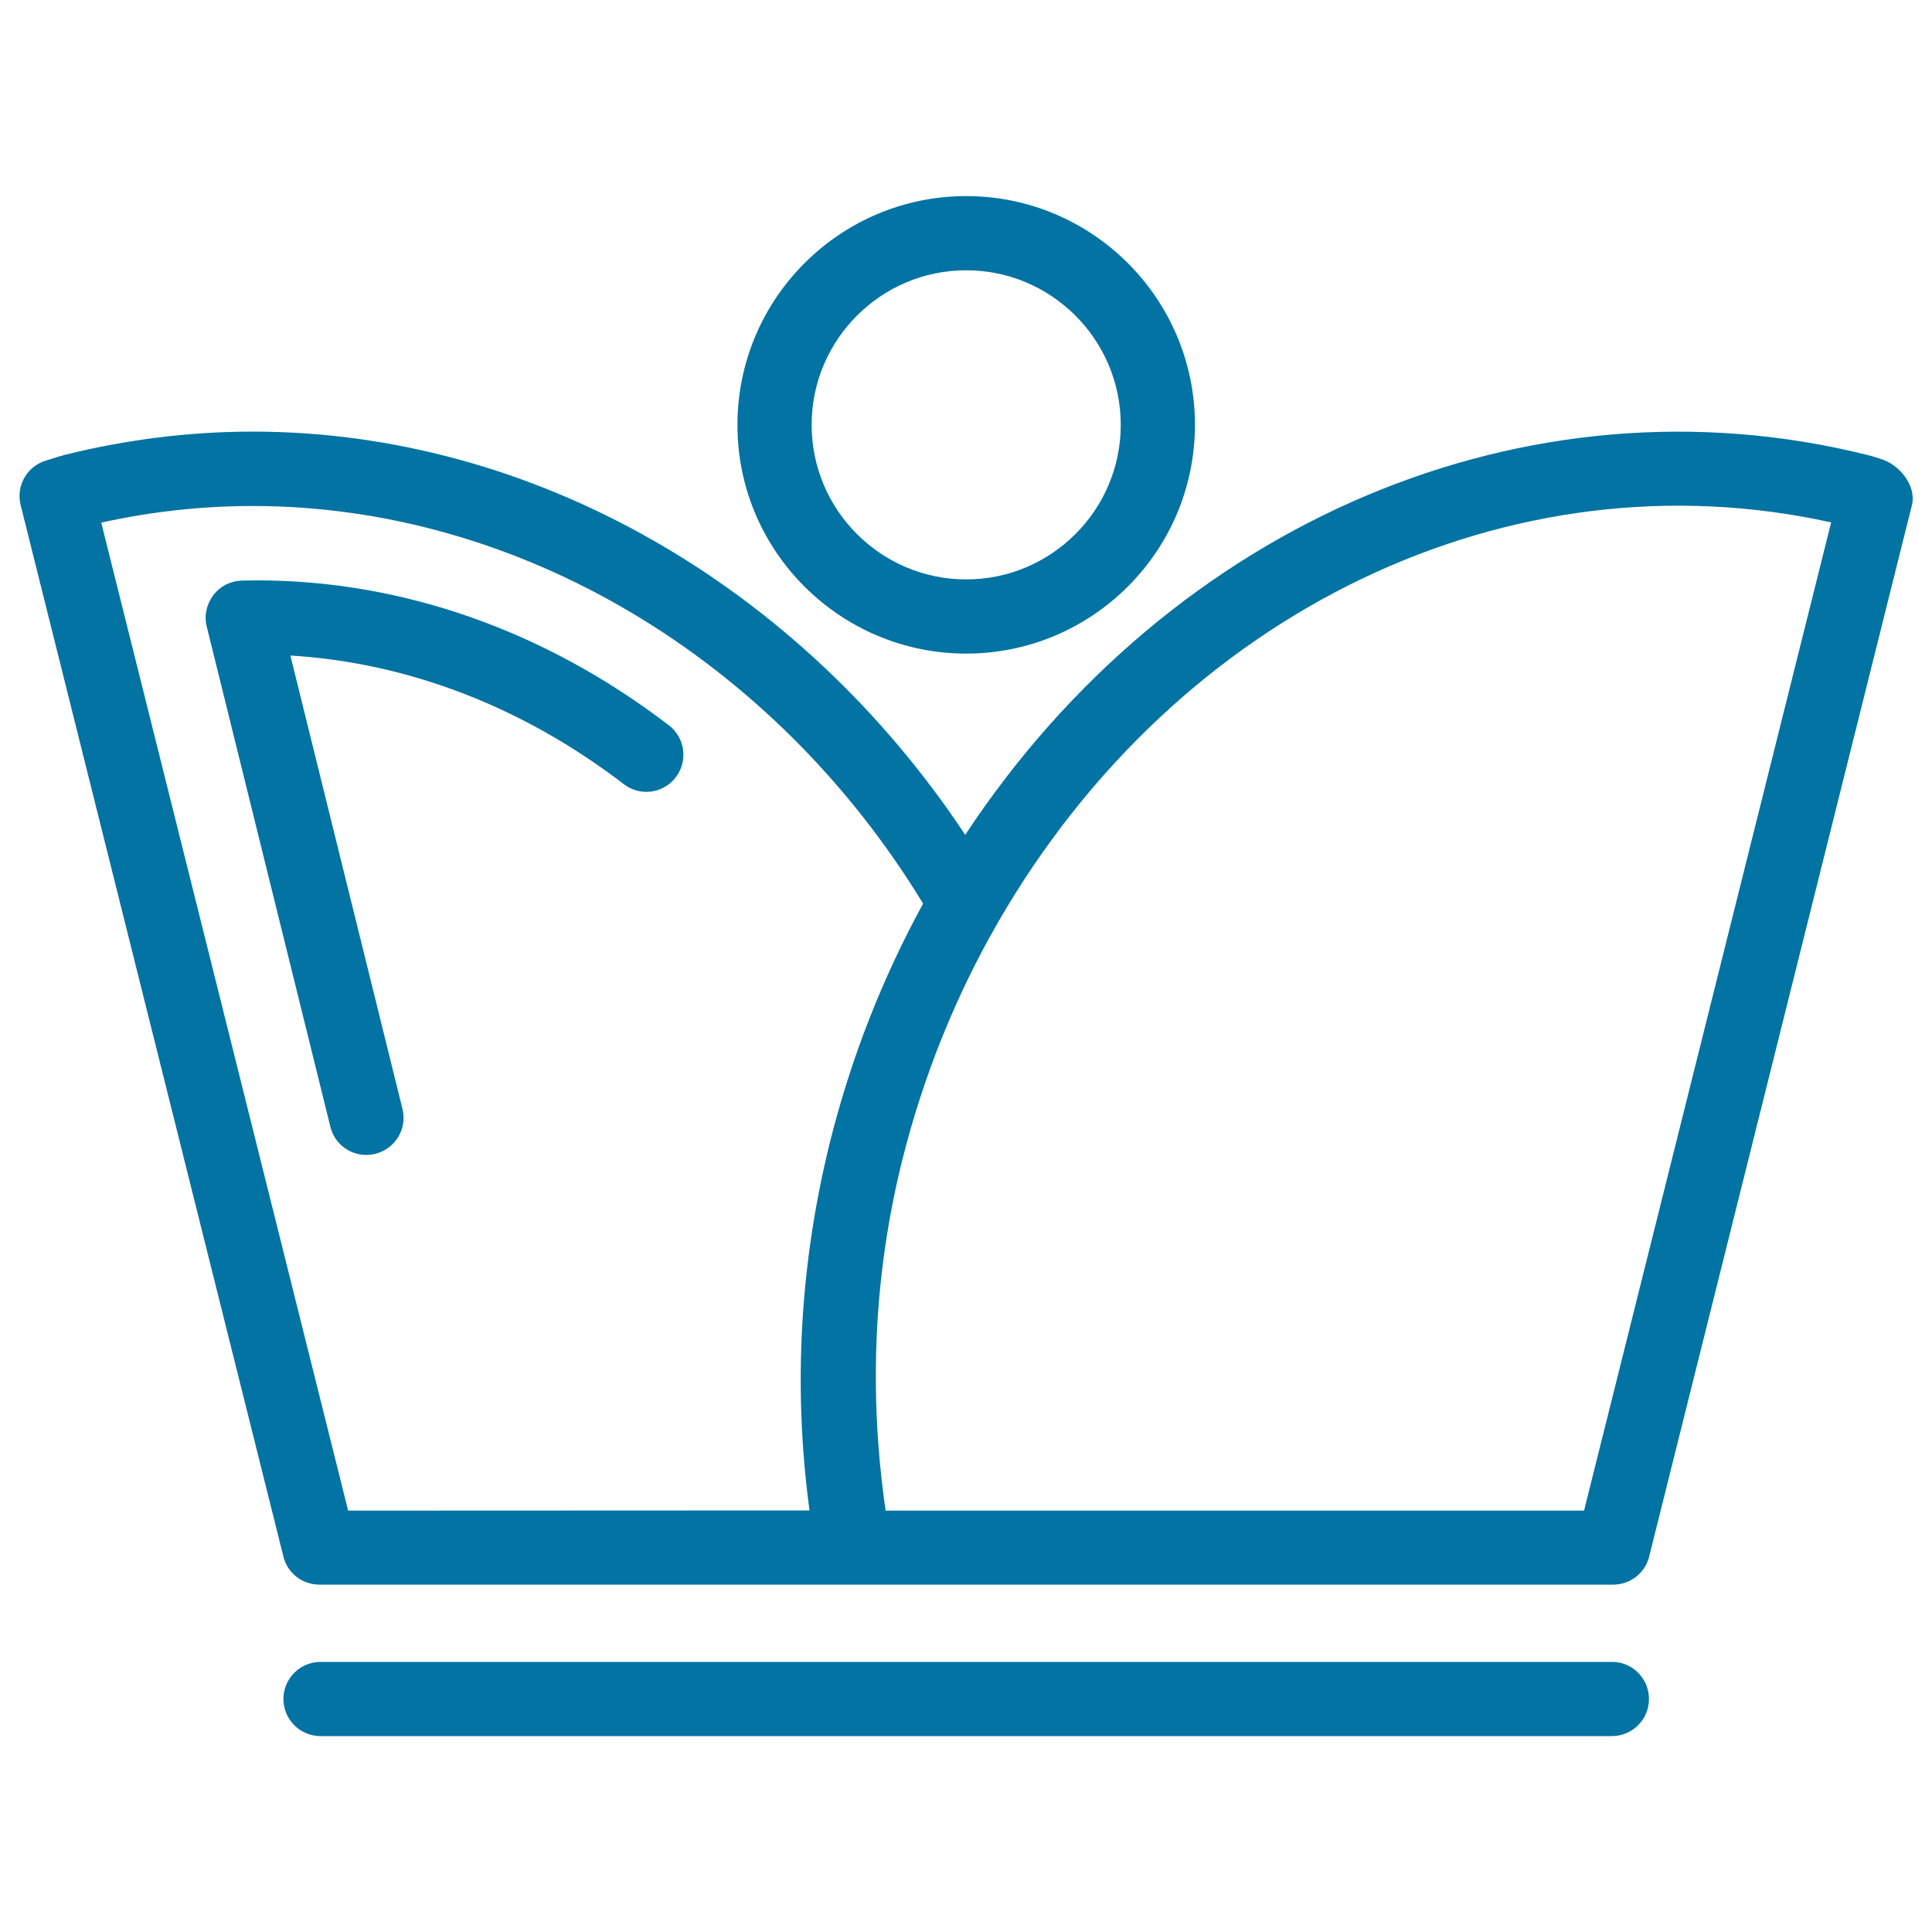
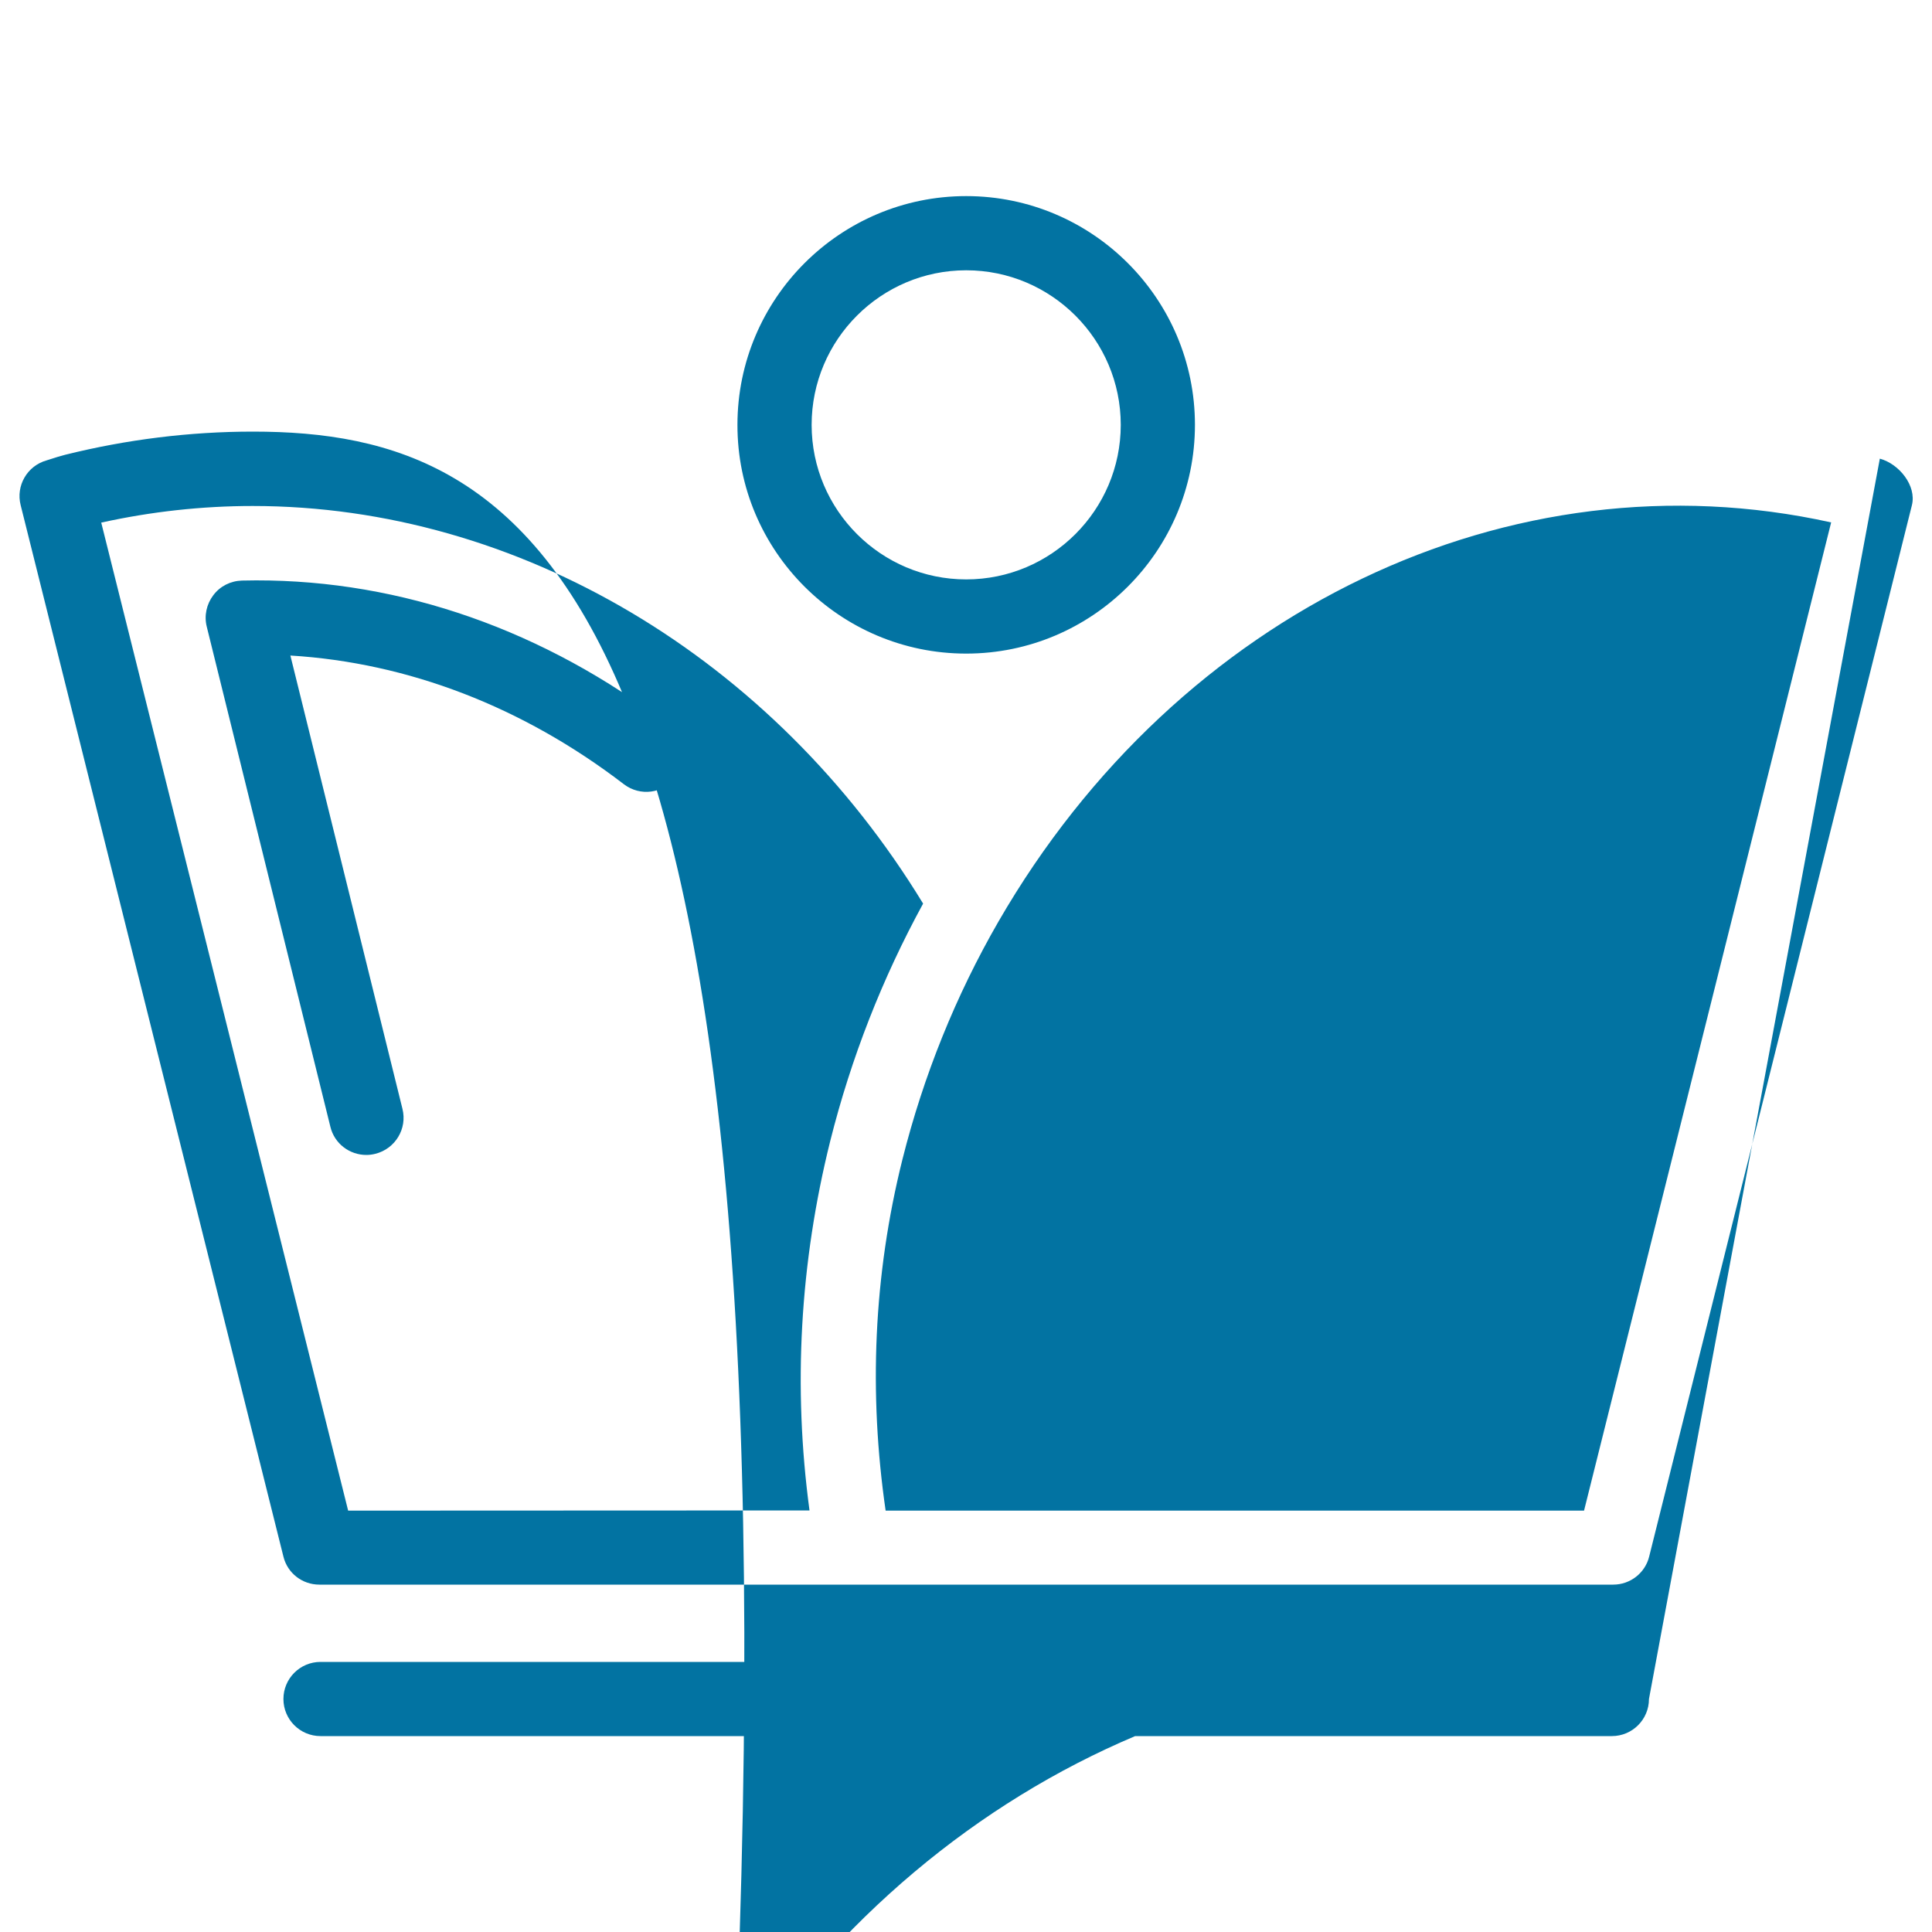
<svg xmlns="http://www.w3.org/2000/svg" viewBox="0 0 1000 1000" style="fill:#0273a2">
  <title>Royal Crown Outline SVG icon</title>
  <g>
-     <path d="M500.1,338.3c65.3,0,118.4-53.1,118.4-118.4c0-65.3-53.1-118.4-118.4-118.4c-65.3,0-118.4,53.1-118.4,118.4C381.6,285.2,434.8,338.3,500.1,338.3z M500.1,139.9c44.1,0,80,35.9,80,80c0,44.1-35.9,80-80,80c-44.1,0-80-35.9-80-80C420.1,175.8,456,139.9,500.1,139.9z M346.2,375.4c8.4,6.4,10,18.5,3.6,26.9c-6.4,8.4-18.4,10.1-26.9,3.6c-52.3-40.1-111.7-62.9-172.6-66.6l58,234.6c2.6,10.3-3.7,20.7-14,23.3c-1.6,0.4-3.1,0.6-4.7,0.6c-8.6,0-16.5-5.8-18.6-14.6l-64-258.9c-1.4-5.6-0.1-11.6,3.4-16.2c3.5-4.7,8.9-7.4,14.8-7.6l7.3-0.1C208.1,300.3,282,326.3,346.2,375.4z M853.5,879.4c0,10.6-8.6,19.2-19.2,19.2H165.9c-10.6,0-19.2-8.6-19.2-19.2c0-10.6,8.6-19.2,19.2-19.2h668.4C844.9,860.1,853.5,868.8,853.5,879.4z M973,237.4c-2.2-0.7-4.2-1.4-6.4-1.9c-176.2-44-360.2,34.7-467,196.6C414,303,275.7,223.4,130.9,223.4c-32.7,0-65.5,4.1-97.2,12c-2.3,0.6-4.4,1.2-9.6,2.9c-10,2.8-16,13.1-13.4,23.2l136,544.2c2.1,8.6,9.8,14.5,18.6,14.5h6.8h269.5H835c8.8,0,16.5-6,18.6-14.5l136-544.2C992.1,251.4,983,240.1,973,237.4z M180.2,781.9L52.4,270.5c25.8-5.7,52.1-8.6,78.4-8.6c137.5,0,269.5,78.6,347,205.8c-21.1,38.6-37.3,79.9-48.1,123C414,653.8,410.4,717.9,419,781.8L180.2,781.9L180.2,781.9z M819.9,781.9H458.4c-8.8-60.7-6.3-121.8,8.7-181.8c10.9-43.4,27.6-84.8,49.7-123.1c93.1-161.2,265.3-243.3,431-206.6L819.9,781.9z" />
+     <path d="M500.1,338.3c65.3,0,118.4-53.1,118.4-118.4c0-65.3-53.1-118.4-118.4-118.4c-65.3,0-118.4,53.1-118.4,118.4C381.6,285.2,434.8,338.3,500.1,338.3z M500.1,139.9c44.1,0,80,35.9,80,80c0,44.1-35.9,80-80,80c-44.1,0-80-35.9-80-80C420.1,175.8,456,139.9,500.1,139.9z M346.2,375.4c8.4,6.4,10,18.5,3.6,26.9c-6.4,8.4-18.4,10.1-26.9,3.6c-52.3-40.1-111.7-62.9-172.6-66.6l58,234.6c2.6,10.3-3.7,20.7-14,23.3c-1.6,0.4-3.1,0.6-4.7,0.6c-8.6,0-16.5-5.8-18.6-14.6l-64-258.9c-1.4-5.6-0.1-11.6,3.4-16.2c3.5-4.7,8.9-7.4,14.8-7.6l7.3-0.1C208.1,300.3,282,326.3,346.2,375.4z M853.5,879.4c0,10.6-8.6,19.2-19.2,19.2H165.9c-10.6,0-19.2-8.6-19.2-19.2c0-10.6,8.6-19.2,19.2-19.2h668.4C844.9,860.1,853.5,868.8,853.5,879.4z c-2.2-0.7-4.2-1.4-6.4-1.9c-176.2-44-360.2,34.7-467,196.6C414,303,275.7,223.4,130.9,223.4c-32.7,0-65.5,4.1-97.2,12c-2.3,0.6-4.4,1.2-9.6,2.9c-10,2.8-16,13.1-13.4,23.2l136,544.2c2.1,8.6,9.8,14.5,18.6,14.5h6.8h269.5H835c8.8,0,16.5-6,18.6-14.5l136-544.2C992.1,251.4,983,240.1,973,237.4z M180.2,781.9L52.4,270.5c25.8-5.7,52.1-8.6,78.4-8.6c137.5,0,269.5,78.6,347,205.8c-21.1,38.6-37.3,79.9-48.1,123C414,653.8,410.4,717.9,419,781.8L180.2,781.9L180.2,781.9z M819.9,781.9H458.4c-8.8-60.7-6.3-121.8,8.7-181.8c10.9-43.4,27.6-84.8,49.7-123.1c93.1-161.2,265.3-243.3,431-206.6L819.9,781.9z" />
  </g>
</svg>